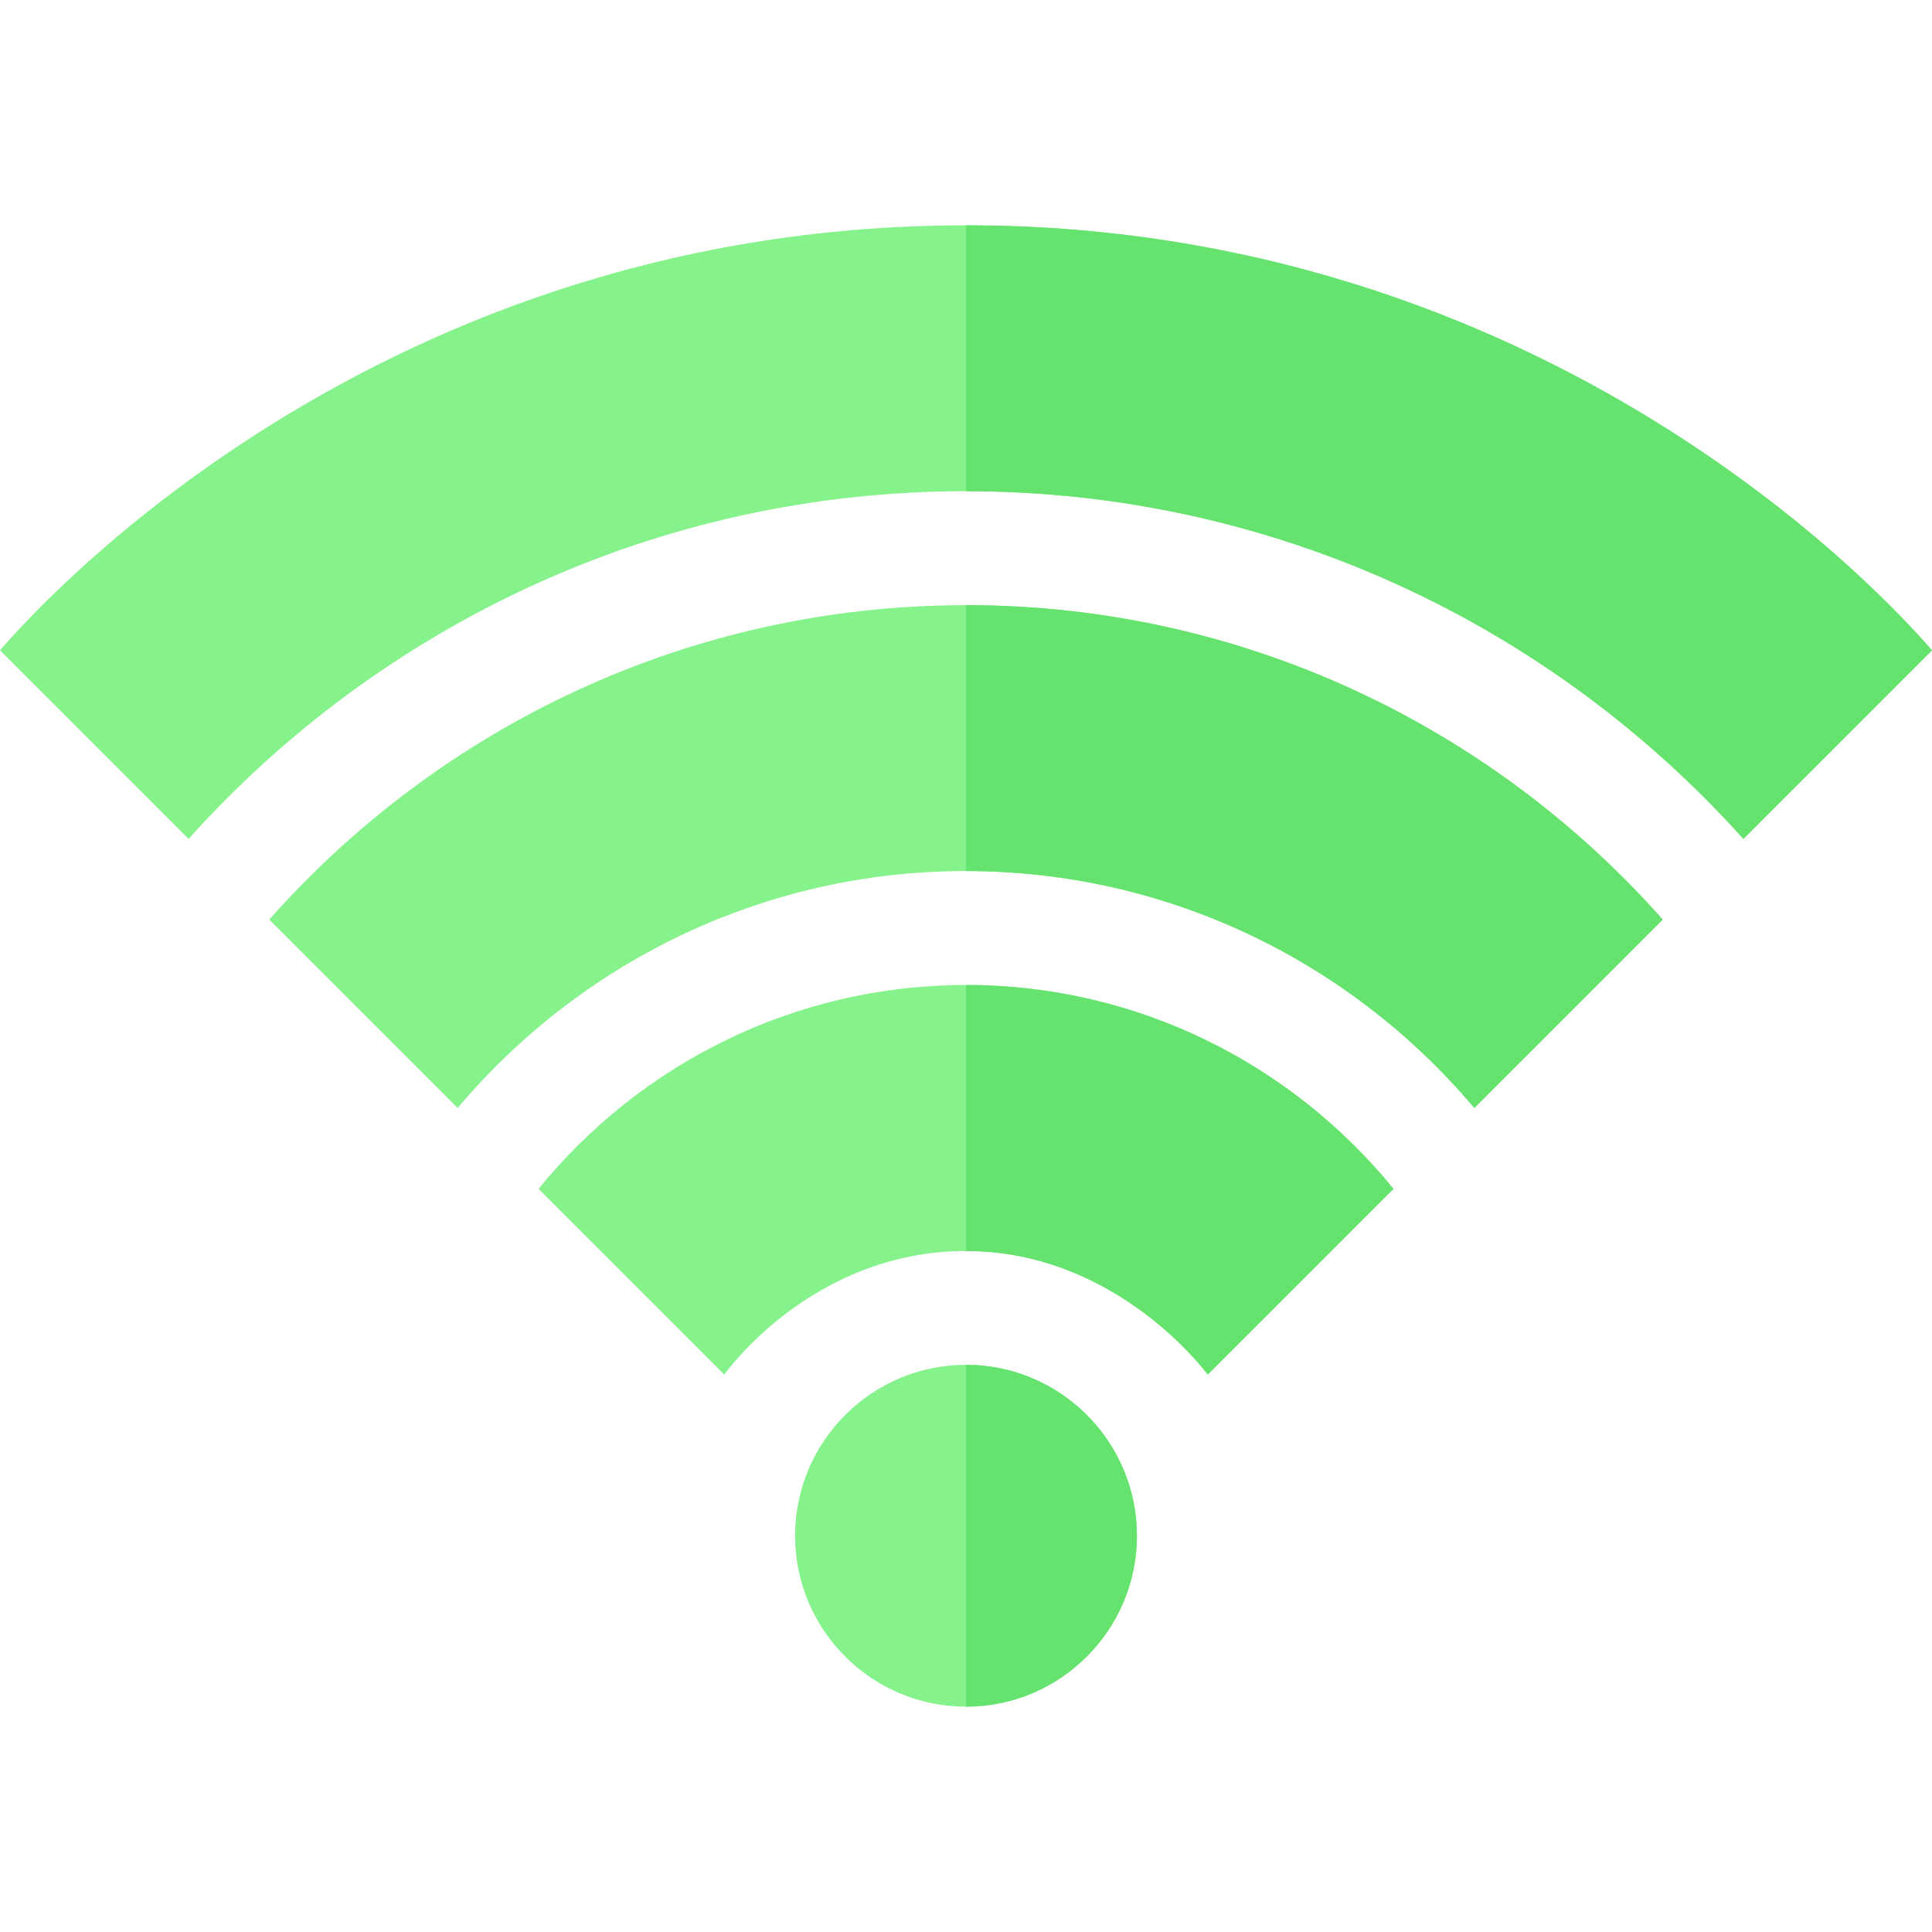
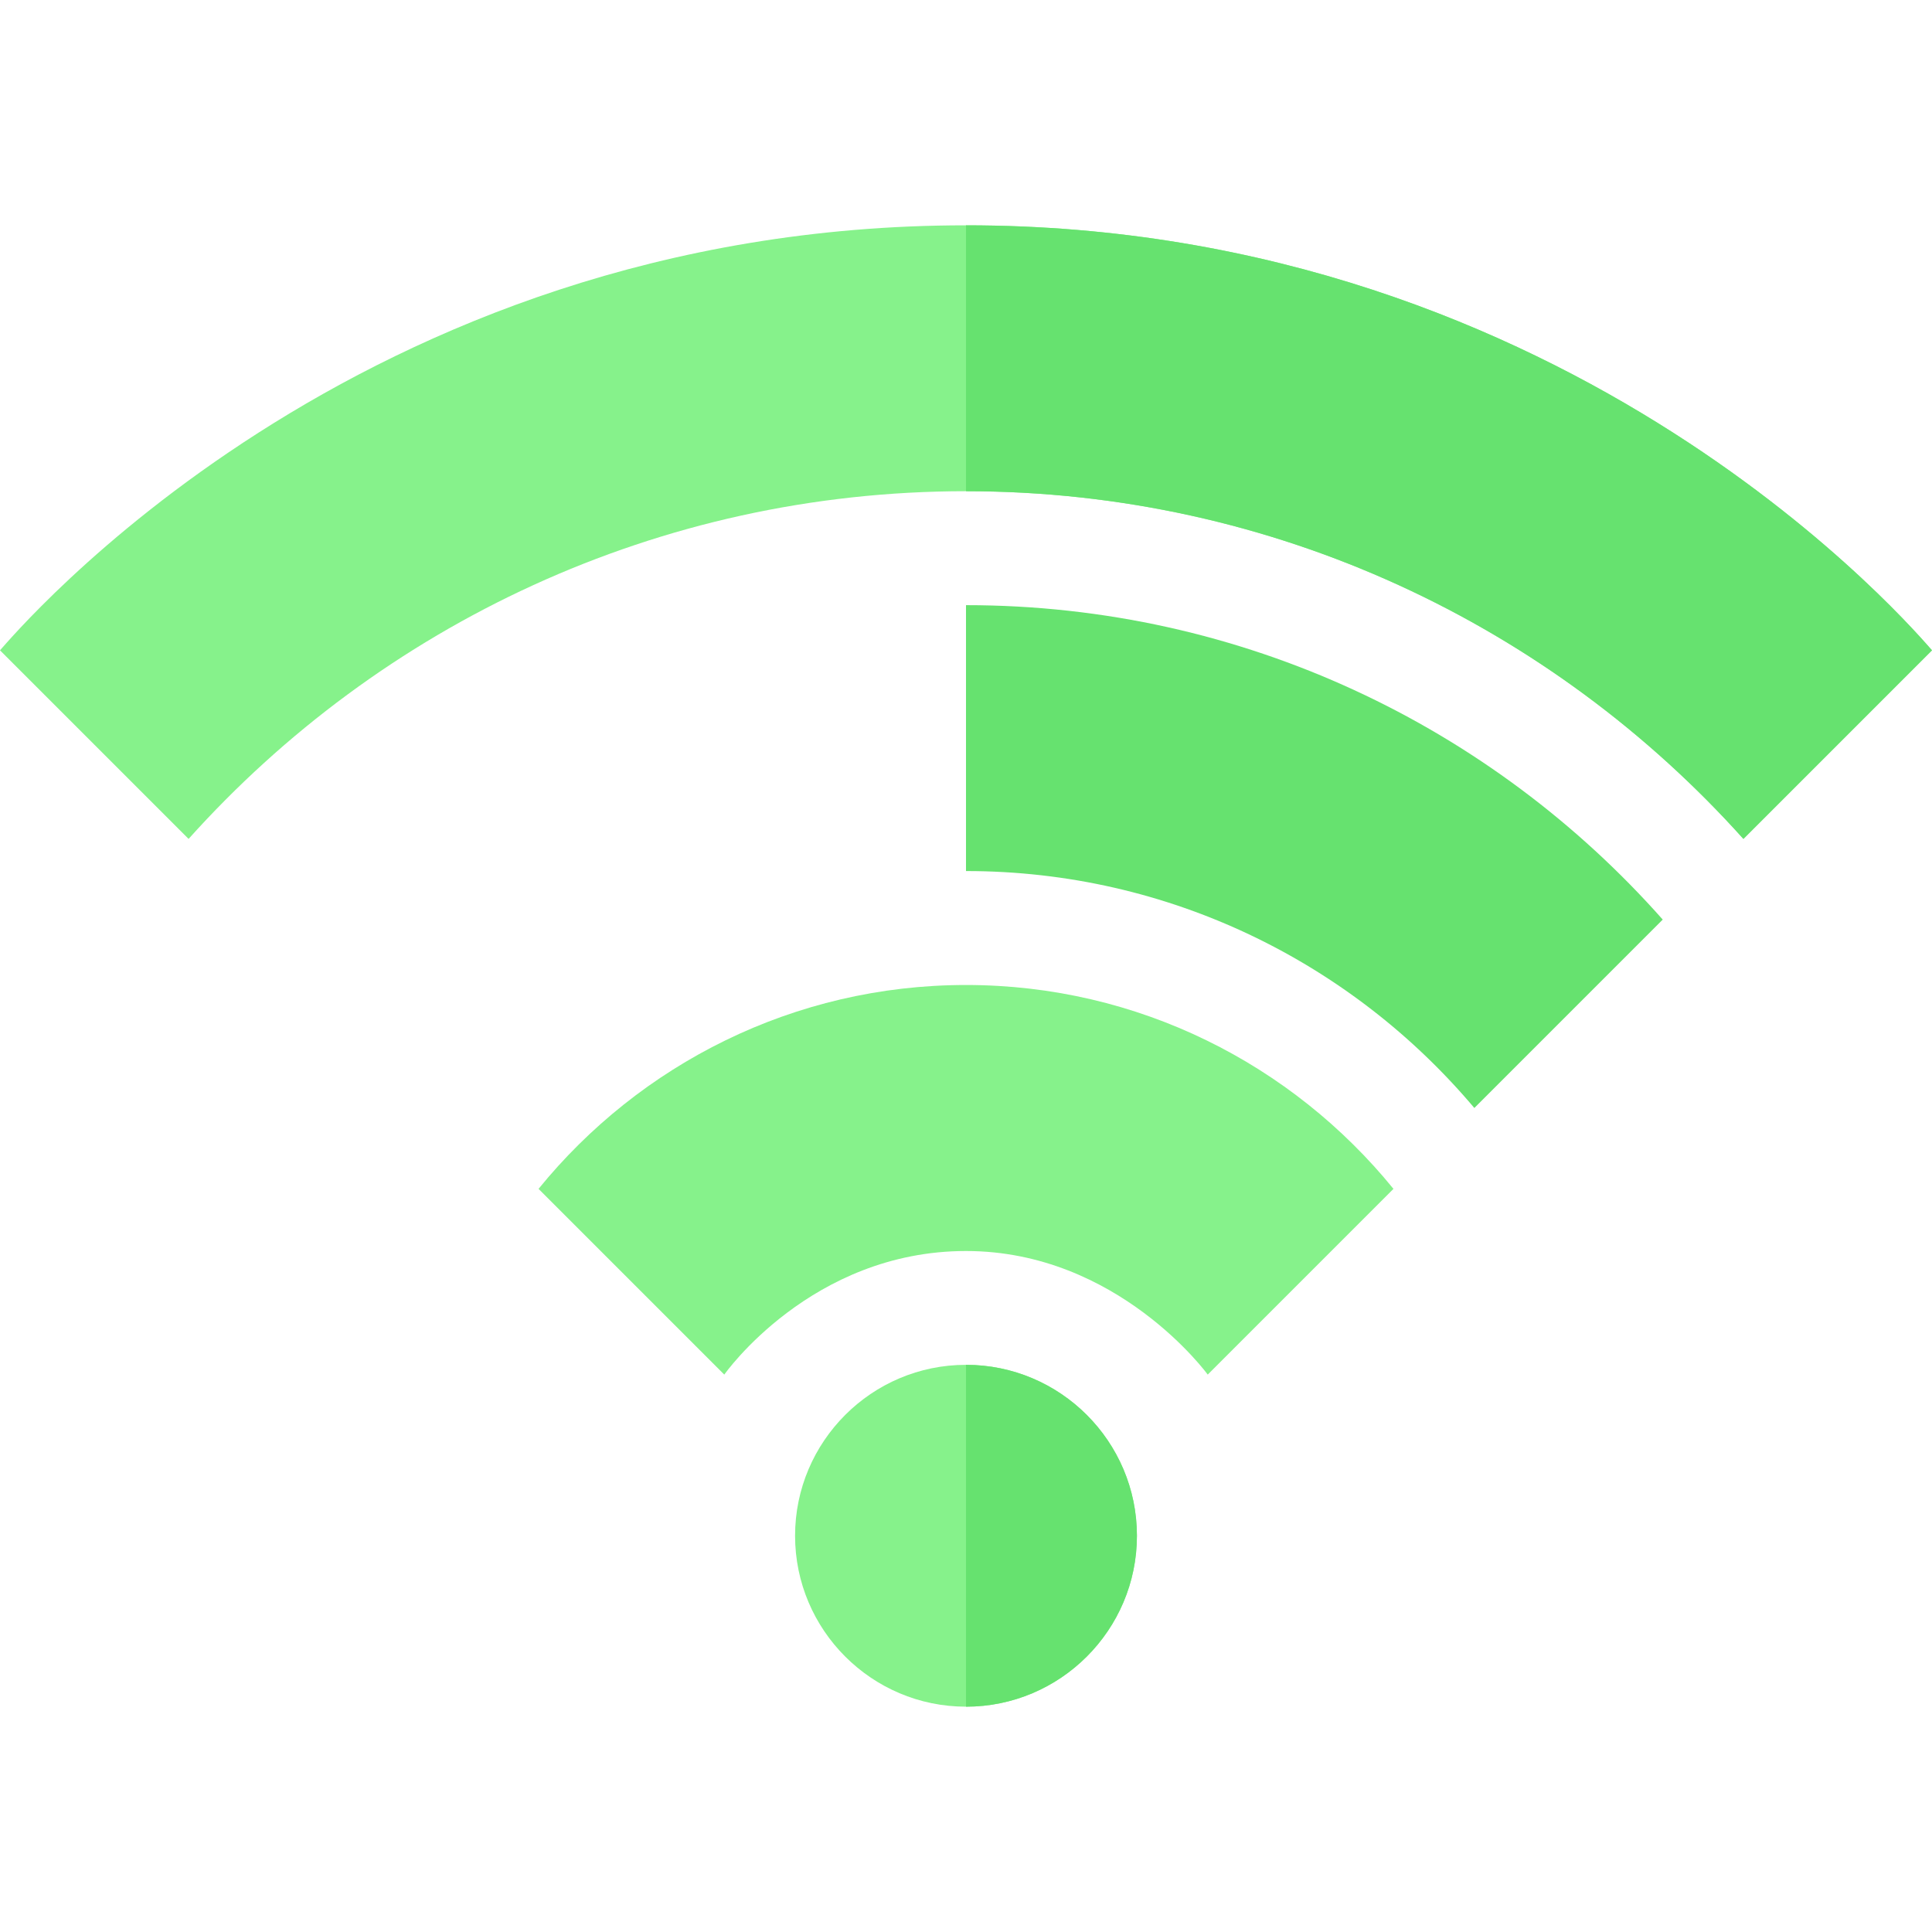
<svg xmlns="http://www.w3.org/2000/svg" id="Capa_1" x="0px" y="0px" viewBox="0 0 512 512" style="enable-background:new 0 0 512 512;" xml:space="preserve">
  <g>
    <path style="fill:#86F28B;" d="M256,361.693c-24.977,0-45.297,20.32-45.297,45.297s20.32,45.297,45.297,45.297 c24.977,0,45.297-20.32,45.297-45.297S280.977,361.693,256,361.693z" />
    <path style="fill:#86F28B;" d="M256,261.033c-45.668,0-86.496,21.087-113.28,54.03l49.221,49.221c0,0,22.957-32.753,64.06-32.753 c40.264,0,64.06,32.753,64.06,32.753l49.221-49.221C342.496,282.12,301.668,261.033,256,261.033z" />
    <path style="fill:#86F28B;" d="M256,130.175c81.739,0,155.307,35.623,206.023,92.145L512,172.343 c-3.397-3.7-94.272-112.631-256-112.631c-161.937,0-252.603,108.93-256,112.631l49.977,49.977 C100.693,165.797,174.261,130.175,256,130.175z" />
-     <path style="fill:#86F28B;" d="M256,160.373c-73.414,0-139.426,32.257-184.643,83.327l49.927,49.927 c32.339-38.37,80.725-62.793,134.716-62.793s102.376,24.423,134.716,62.793l49.927-49.927 C395.426,192.629,329.415,160.373,256,160.373z" />
  </g>
  <g>
    <path style="fill:#66E26F;" d="M256,361.693L256,361.693v90.594l0,0c24.977,0,45.297-20.32,45.297-45.297 S280.977,361.693,256,361.693z" />
-     <path style="fill:#66E26F;" d="M256,261.033L256,261.033v70.497l0,0c40.264,0,64.06,32.753,64.06,32.753l49.221-49.221 C342.496,282.12,301.668,261.033,256,261.033z" />
    <path style="fill:#66E26F;" d="M256,59.713L256,59.713v70.462l0,0c81.739,0,155.307,35.623,206.023,92.145L512,172.343 C508.603,168.643,417.728,59.713,256,59.713z" />
    <path style="fill:#66E26F;" d="M256,160.373L256,160.373v70.462l0,0c53.99,0,102.376,24.423,134.716,62.793l49.927-49.927 C395.426,192.629,329.415,160.373,256,160.373z" />
  </g>
  <g> </g>
  <g> </g>
  <g> </g>
  <g> </g>
  <g> </g>
  <g> </g>
  <g> </g>
  <g> </g>
  <g> </g>
  <g> </g>
  <g> </g>
  <g> </g>
  <g> </g>
  <g> </g>
  <g> </g>
</svg>